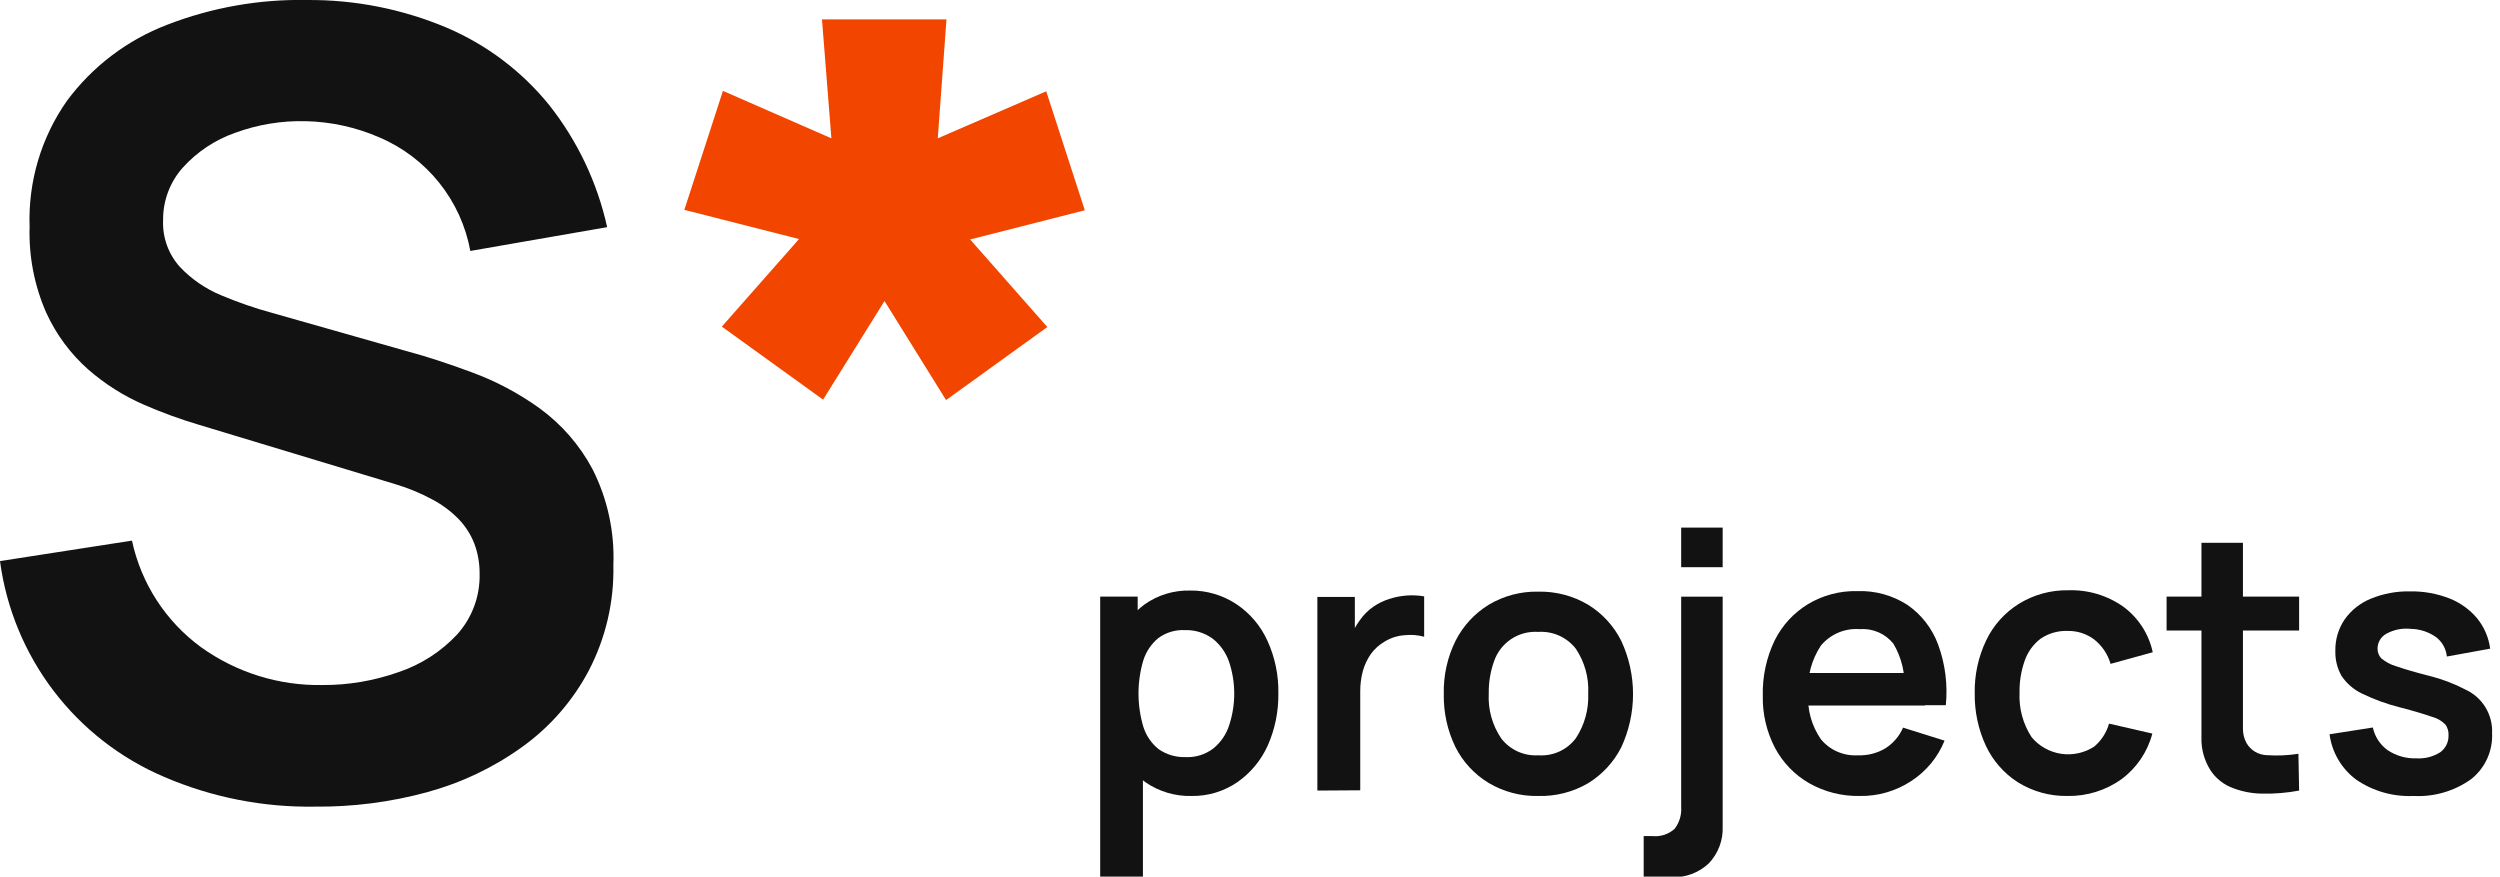
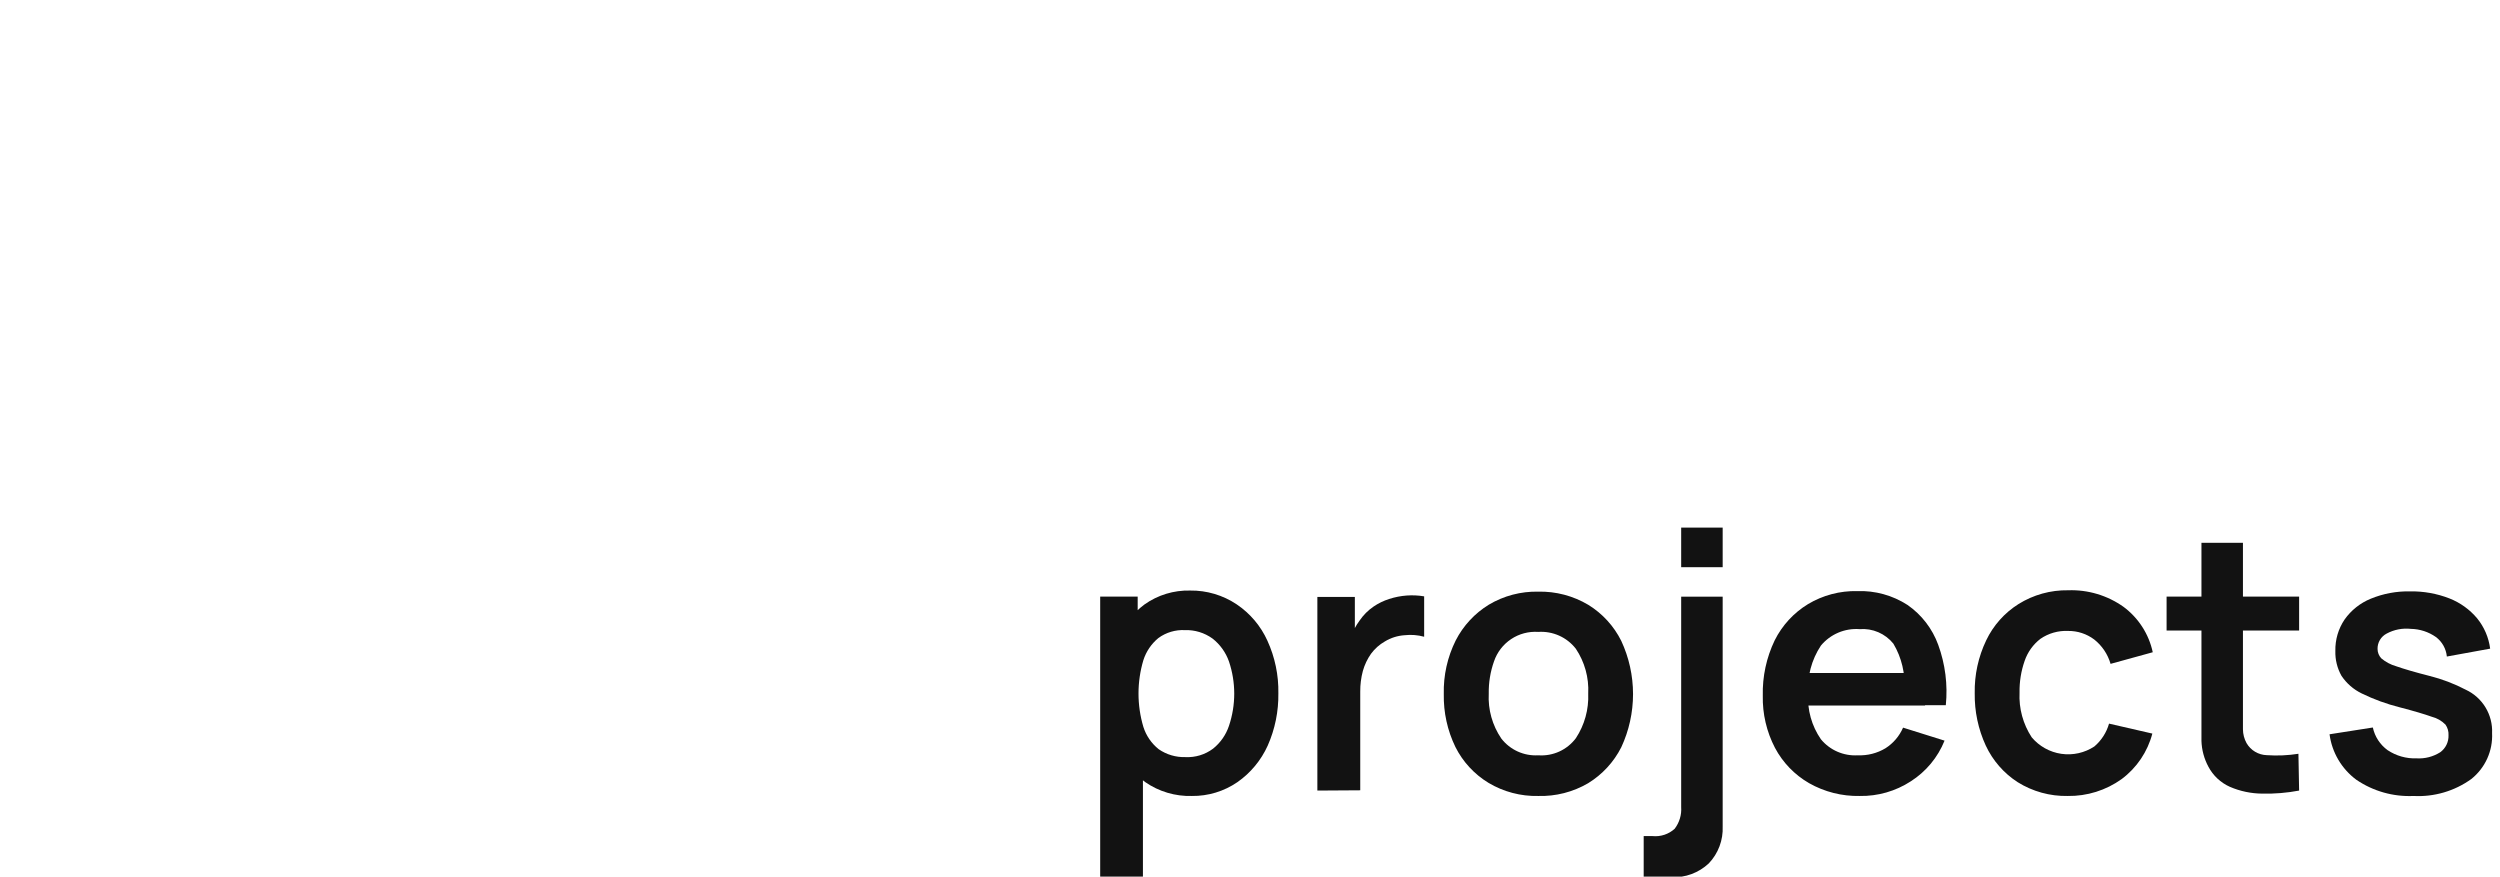
<svg xmlns="http://www.w3.org/2000/svg" width="308" height="108" viewBox="0 0 308 108" fill="none">
  <g clip-path="url(#clip0_1424_2)">
-     <path d="M38.772 99.377C32.415 99.479 26.108 98.236 20.264 95.73C14.866 93.439 10.158 89.78 6.604 85.115C3.051 80.45 0.775 74.939 0 69.126L16.259 66.604C17.389 71.882 20.422 76.56 24.78 79.744C29.128 82.858 34.363 84.489 39.71 84.397C42.92 84.413 46.109 83.871 49.134 82.795C51.879 81.87 54.35 80.277 56.326 78.159C58.173 76.105 59.161 73.421 59.087 70.66C59.097 69.404 58.878 68.156 58.44 66.979C58.003 65.856 57.349 64.831 56.514 63.962C55.568 62.991 54.475 62.175 53.276 61.542C51.822 60.756 50.292 60.122 48.708 59.651L24.524 52.339C22.204 51.649 19.927 50.818 17.707 49.851C15.228 48.771 12.929 47.317 10.89 45.539C8.683 43.591 6.911 41.198 5.692 38.518C4.232 35.186 3.534 31.57 3.647 27.934C3.452 22.409 5.061 16.971 8.232 12.442C11.37 8.198 15.658 4.939 20.588 3.052C26.089 0.921 31.953 -0.116 37.852 0.001C43.75 -0.041 49.596 1.118 55.031 3.41C59.947 5.505 64.276 8.769 67.643 12.919C71.139 17.334 73.587 22.486 74.801 27.985L57.945 30.917C57.381 27.838 56.061 24.948 54.103 22.506C52.146 20.064 49.613 18.146 46.731 16.924C43.868 15.676 40.788 14.999 37.664 14.931C34.703 14.853 31.753 15.339 28.973 16.362C26.502 17.228 24.287 18.698 22.53 20.64C20.936 22.424 20.066 24.74 20.093 27.133C20.005 29.243 20.745 31.304 22.156 32.877C23.592 34.396 25.334 35.593 27.268 36.387C29.308 37.248 31.404 37.971 33.54 38.552L50.327 43.324C52.628 43.937 55.202 44.789 58.065 45.846C61.056 46.938 63.883 48.434 66.467 50.294C69.183 52.267 71.415 54.831 72.994 57.793C74.844 61.447 75.729 65.512 75.568 69.604C75.67 74.13 74.626 78.609 72.534 82.624C70.561 86.353 67.749 89.574 64.319 92.032C60.777 94.578 56.805 96.465 52.594 97.605C48.09 98.829 43.439 99.426 38.772 99.377V99.377Z" fill="#121212" />
    <path d="M135.543 108V73.505H140.162V90.326H140.809V108.051L135.543 108ZM146.842 98.064C144.795 98.122 142.783 97.525 141.099 96.36C139.524 95.221 138.311 93.653 137.605 91.843C136.037 87.692 136.037 83.111 137.605 78.959C138.291 77.166 139.473 75.605 141.014 74.46C142.65 73.302 144.617 72.705 146.621 72.755C148.664 72.728 150.667 73.322 152.364 74.46C154.018 75.573 155.328 77.125 156.148 78.942C157.075 80.973 157.535 83.186 157.494 85.418C157.527 87.635 157.08 89.833 156.182 91.86C155.365 93.669 154.076 95.223 152.449 96.36C150.801 97.492 148.842 98.088 146.842 98.064V98.064ZM146.041 93.275C147.264 93.338 148.47 92.97 149.45 92.235C150.361 91.507 151.041 90.53 151.41 89.423C152.274 86.852 152.274 84.069 151.41 81.498C151.018 80.381 150.315 79.399 149.382 78.669C148.392 77.954 147.193 77.589 145.973 77.63C144.809 77.573 143.661 77.916 142.718 78.601C141.846 79.317 141.201 80.27 140.86 81.345C140.065 84.02 140.065 86.868 140.86 89.543C141.201 90.631 141.86 91.593 142.752 92.303C143.717 92.97 144.869 93.311 146.041 93.275V93.275Z" fill="#121212" />
    <path d="M162.299 97.398V73.539H166.917V79.35L166.355 78.6C166.638 77.828 167.028 77.1 167.514 76.436C167.972 75.768 168.55 75.19 169.218 74.732C169.812 74.328 170.46 74.013 171.144 73.794C171.846 73.566 172.572 73.423 173.308 73.368C174.026 73.316 174.747 73.351 175.456 73.47V78.447C174.674 78.233 173.858 78.169 173.053 78.259C172.19 78.314 171.354 78.577 170.616 79.026C169.948 79.407 169.367 79.924 168.911 80.543C168.459 81.185 168.119 81.9 167.906 82.656C167.683 83.49 167.574 84.35 167.582 85.213V97.364L162.299 97.398Z" fill="#121212" />
    <path d="M189.515 98.064C187.359 98.114 185.231 97.552 183.38 96.445C181.635 95.385 180.223 93.855 179.307 92.031C178.321 89.998 177.831 87.761 177.875 85.503C177.82 83.218 178.323 80.954 179.341 78.908C180.272 77.088 181.688 75.561 183.431 74.493C185.269 73.4 187.377 72.845 189.515 72.891C191.677 72.844 193.809 73.405 195.668 74.51C197.416 75.582 198.827 77.124 199.741 78.959C200.696 81.011 201.19 83.248 201.19 85.512C201.19 87.775 200.696 90.012 199.741 92.065C198.814 93.892 197.398 95.426 195.651 96.496C193.792 97.581 191.667 98.124 189.515 98.064V98.064ZM189.515 93.053C190.403 93.118 191.294 92.959 192.104 92.59C192.914 92.221 193.618 91.653 194.151 90.94C195.219 89.314 195.749 87.395 195.668 85.452C195.77 83.488 195.231 81.545 194.134 79.913C193.591 79.219 192.886 78.668 192.081 78.308C191.276 77.949 190.395 77.792 189.515 77.851C188.333 77.769 187.157 78.081 186.171 78.738C185.184 79.394 184.443 80.359 184.062 81.481C183.611 82.755 183.392 84.1 183.414 85.452C183.31 87.418 183.855 89.365 184.965 90.991C185.499 91.679 186.192 92.226 186.985 92.586C187.778 92.945 188.646 93.105 189.515 93.053V93.053Z" fill="#121212" />
    <path d="M202.502 108V103.007H203.61C204.099 103.054 204.593 102.997 205.06 102.842C205.527 102.686 205.956 102.435 206.32 102.104C206.903 101.339 207.188 100.388 207.121 99.428V73.506H212.233V101.814C212.269 102.648 212.137 103.481 211.844 104.262C211.551 105.044 211.104 105.759 210.529 106.364C209.913 106.944 209.187 107.394 208.393 107.687C207.6 107.98 206.755 108.11 205.911 108.069L202.502 108ZM207.121 69.876V65.001H212.233V69.876H207.121Z" fill="#121212" />
    <path d="M229.123 98.064C226.933 98.109 224.772 97.561 222.868 96.479C221.091 95.452 219.638 93.946 218.676 92.133C217.644 90.151 217.128 87.942 217.176 85.708C217.12 83.352 217.622 81.016 218.642 78.891C219.563 77.046 220.987 75.498 222.749 74.426C224.58 73.33 226.683 72.775 228.816 72.824C231.004 72.746 233.164 73.341 235.003 74.528C236.741 75.733 238.063 77.448 238.786 79.436C239.656 81.816 239.977 84.362 239.724 86.884H234.611V84.992C234.755 83.002 234.285 81.015 233.265 79.3C232.77 78.685 232.132 78.201 231.407 77.889C230.683 77.577 229.893 77.447 229.106 77.51C228.206 77.442 227.304 77.591 226.473 77.944C225.643 78.297 224.909 78.844 224.334 79.538C223.178 81.285 222.627 83.363 222.766 85.452C222.645 87.45 223.197 89.43 224.334 91.076C224.883 91.741 225.582 92.267 226.372 92.611C227.163 92.954 228.024 93.106 228.885 93.053C230.081 93.102 231.266 92.8 232.293 92.184C233.252 91.573 234.006 90.689 234.458 89.645L239.57 91.247C238.74 93.31 237.286 95.061 235.412 96.257C233.543 97.474 231.353 98.103 229.123 98.064V98.064ZM221.062 86.918V82.913H237.167V86.918H221.062Z" fill="#121212" />
    <path d="M254.738 98.064C252.56 98.106 250.417 97.514 248.569 96.359C246.866 95.257 245.508 93.698 244.649 91.86C243.717 89.836 243.251 87.629 243.286 85.401C243.244 83.15 243.729 80.921 244.7 78.891C245.575 77.057 246.952 75.509 248.671 74.425C250.509 73.276 252.64 72.684 254.807 72.721C257.242 72.637 259.637 73.355 261.624 74.766C263.46 76.132 264.738 78.118 265.22 80.356L260.022 81.788C259.68 80.603 258.977 79.554 258.011 78.788C257.083 78.089 255.951 77.718 254.79 77.732C253.578 77.675 252.381 78.016 251.381 78.703C250.482 79.396 249.806 80.339 249.438 81.413C248.997 82.672 248.784 83.999 248.808 85.333C248.713 87.28 249.238 89.207 250.307 90.837C251.232 91.939 252.53 92.663 253.953 92.871C255.377 93.078 256.827 92.755 258.028 91.962C258.894 91.224 259.523 90.246 259.834 89.15L265.169 90.377C264.58 92.621 263.246 94.599 261.385 95.984C259.45 97.372 257.12 98.101 254.738 98.064Z" fill="#121212" />
    <path d="M266.924 77.681V73.505H283.251V77.681H266.924ZM283.251 97.399C281.757 97.682 280.237 97.808 278.717 97.774C277.346 97.766 275.989 97.482 274.729 96.939C273.588 96.433 272.651 95.556 272.071 94.451C271.546 93.474 271.254 92.389 271.219 91.281C271.219 90.207 271.219 88.997 271.219 87.634V66.876H276.331V87.327C276.331 88.281 276.331 89.133 276.331 89.849C276.335 90.445 276.487 91.031 276.775 91.553C277.029 91.992 277.391 92.358 277.827 92.617C278.262 92.876 278.756 93.021 279.263 93.036C280.566 93.126 281.875 93.069 283.166 92.866L283.251 97.399Z" fill="#121212" />
    <path d="M297.345 98.064C294.845 98.177 292.376 97.478 290.306 96.07C289.407 95.406 288.651 94.566 288.083 93.603C287.515 92.64 287.147 91.572 287 90.463L292.334 89.628C292.576 90.754 293.225 91.749 294.158 92.423C295.211 93.123 296.457 93.475 297.72 93.429C298.746 93.49 299.765 93.228 300.634 92.679C300.964 92.441 301.23 92.125 301.408 91.759C301.587 91.393 301.672 90.989 301.657 90.583C301.684 90.115 301.552 89.653 301.282 89.27C300.814 88.796 300.224 88.46 299.578 88.299C298.725 87.992 297.413 87.6 295.641 87.14C294.029 86.735 292.464 86.164 290.971 85.436C289.955 84.946 289.09 84.193 288.466 83.254C287.945 82.324 287.686 81.27 287.716 80.204C287.683 78.821 288.082 77.463 288.858 76.318C289.666 75.177 290.784 74.29 292.079 73.761C293.613 73.13 295.261 72.823 296.919 72.858C298.579 72.829 300.229 73.124 301.776 73.727C303.099 74.248 304.271 75.092 305.185 76.182C306.056 77.252 306.611 78.545 306.787 79.914L301.452 80.885C301.407 80.413 301.264 79.956 301.033 79.542C300.801 79.128 300.485 78.767 300.106 78.482C299.201 77.847 298.127 77.497 297.021 77.477C295.991 77.363 294.951 77.565 294.039 78.056C293.693 78.235 293.404 78.507 293.205 78.841C293.007 79.176 292.906 79.559 292.914 79.948C292.915 80.379 293.08 80.793 293.374 81.107C293.907 81.556 294.528 81.887 295.198 82.078C296.118 82.402 297.498 82.811 299.305 83.271C300.861 83.66 302.366 84.232 303.787 84.976C304.796 85.447 305.642 86.207 306.219 87.16C306.795 88.112 307.076 89.215 307.025 90.327C307.076 91.407 306.868 92.483 306.421 93.467C305.974 94.45 305.299 95.314 304.452 95.985C302.388 97.467 299.881 98.2 297.345 98.064Z" fill="#121212" />
-     <path d="M101.404 49.237L88.929 40.238L98.439 29.45L84.311 25.854L89.066 11.197L102.427 17.043L101.268 2.386H116.607L115.533 17.043L128.894 11.248L133.649 25.905L119.521 29.501L129.031 40.289L116.555 49.288L108.971 37.085L101.404 49.237Z" fill="#F24500" />
  </g>
  <defs>
    <clipPath id="clip0_1424_2">
      <rect width="307.025" height="108" fill="white" />
    </clipPath>
  </defs>
</svg>